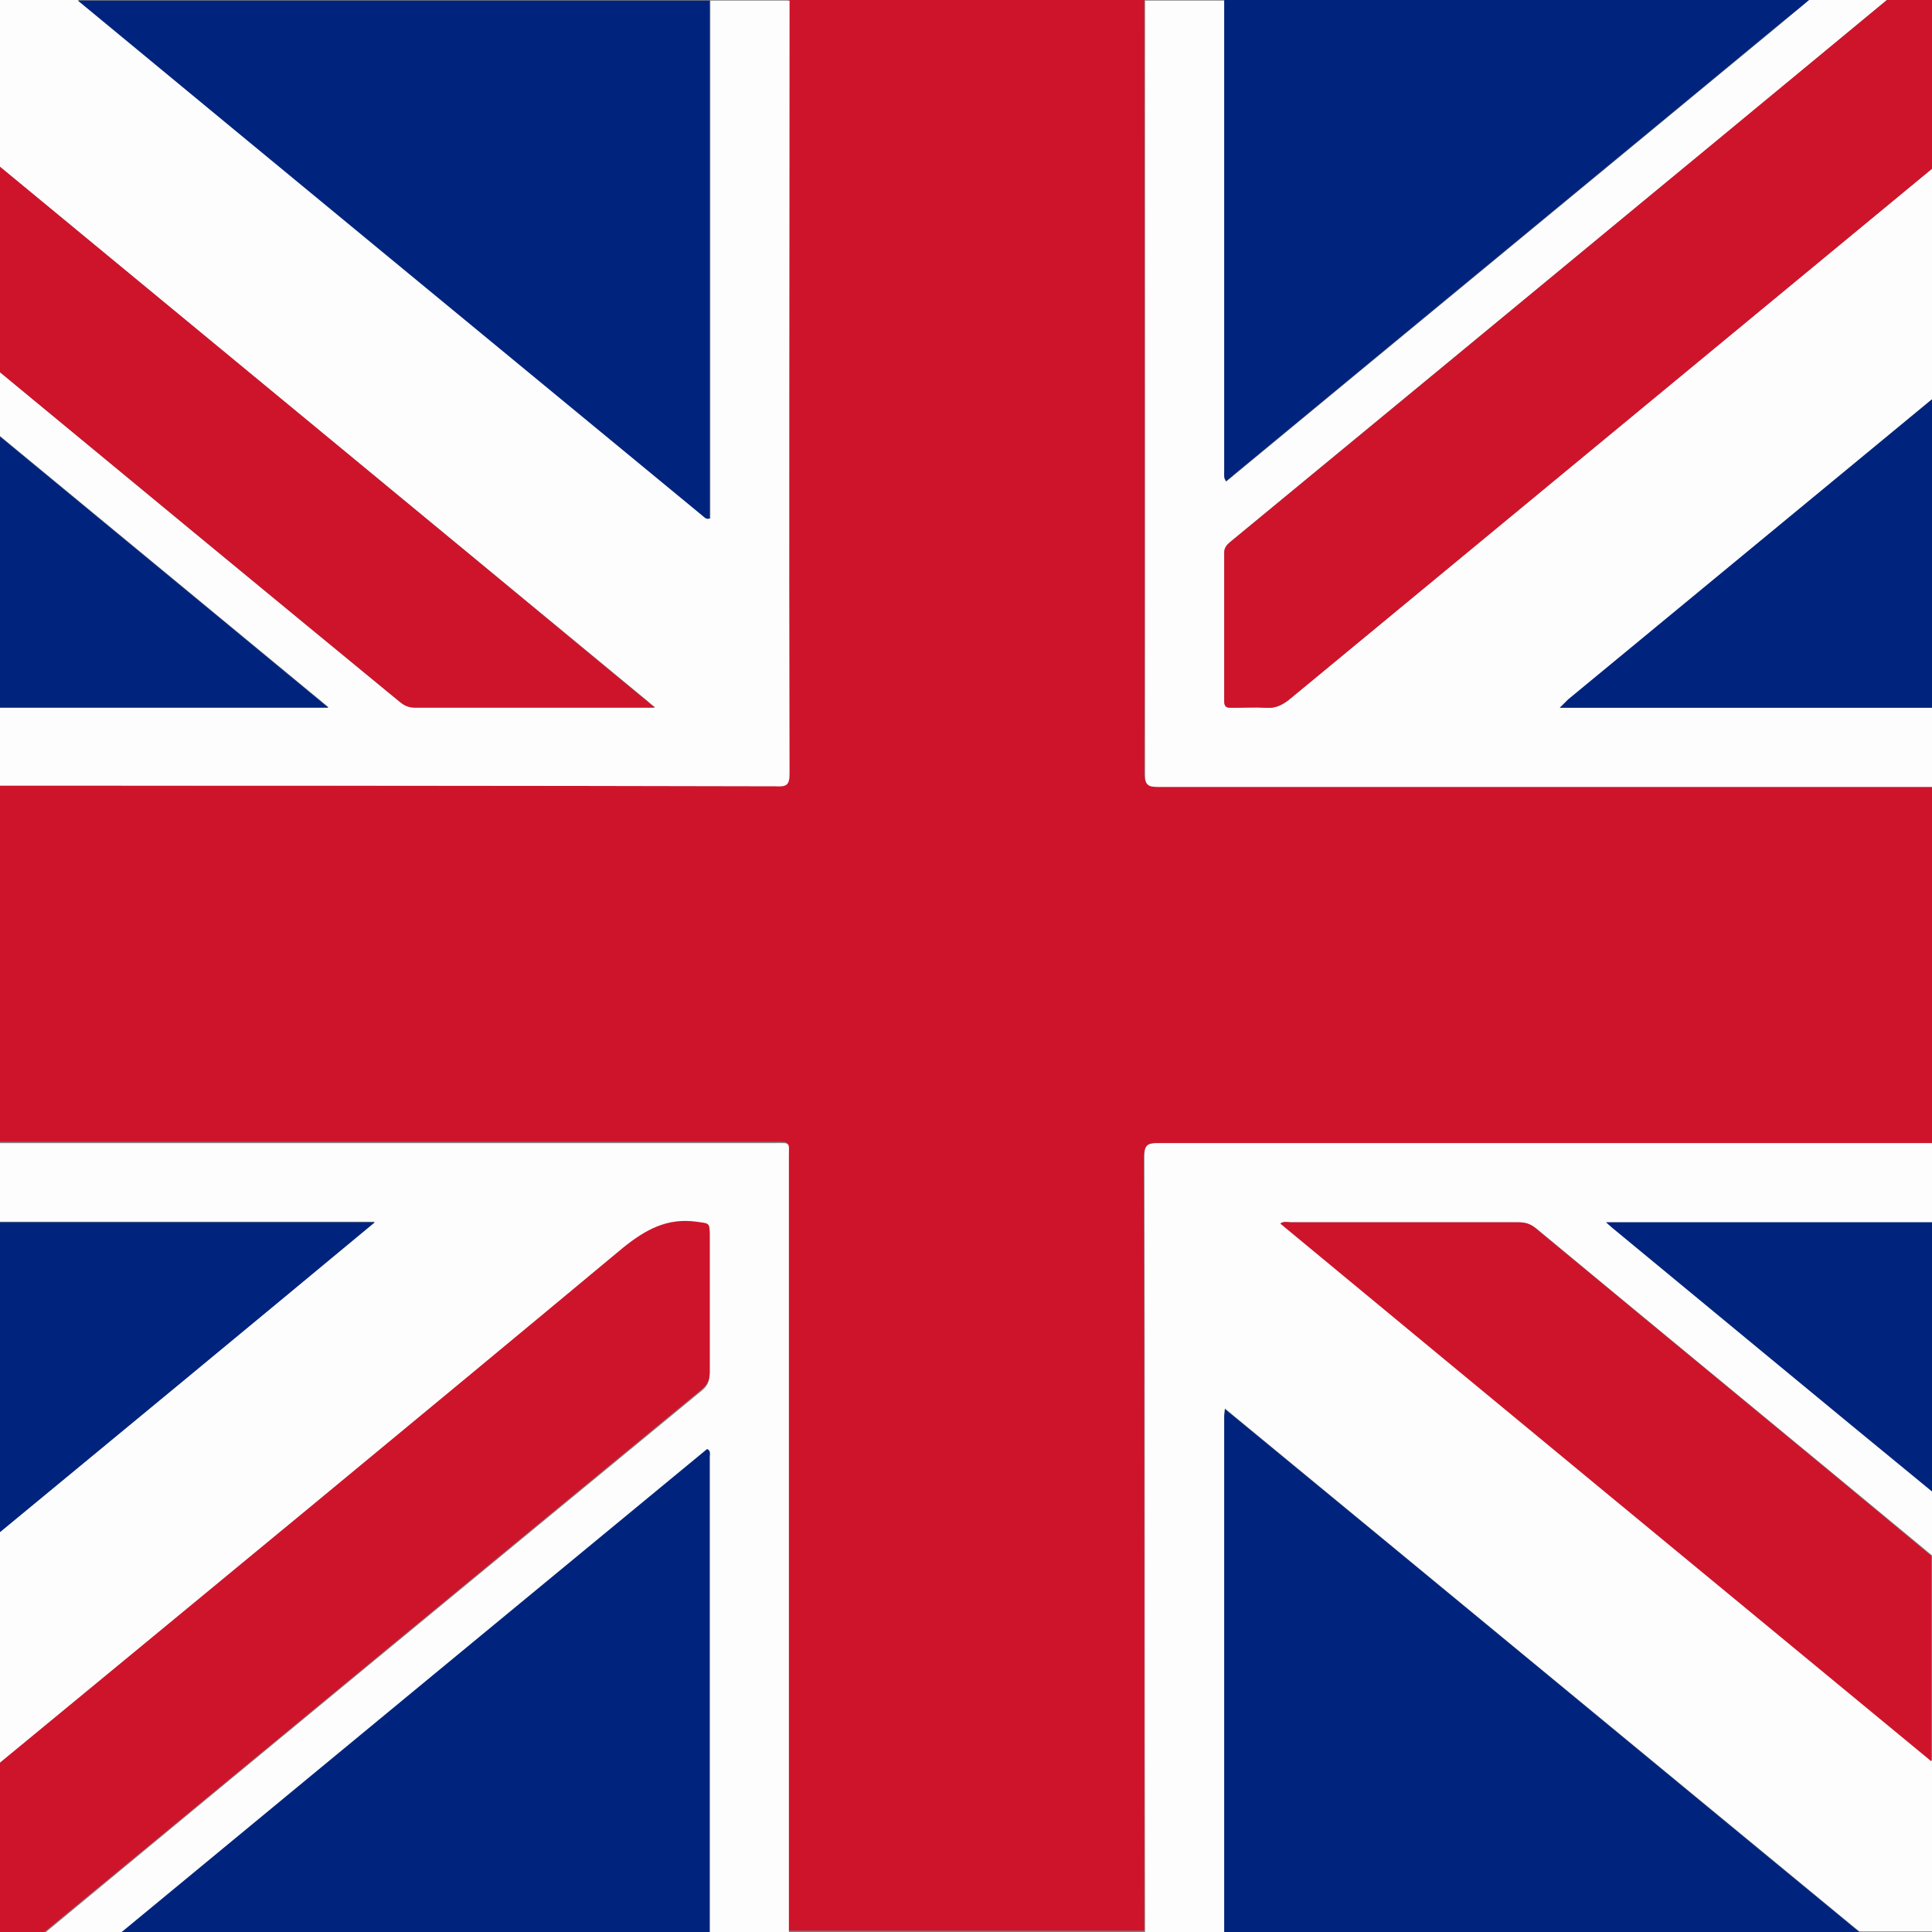
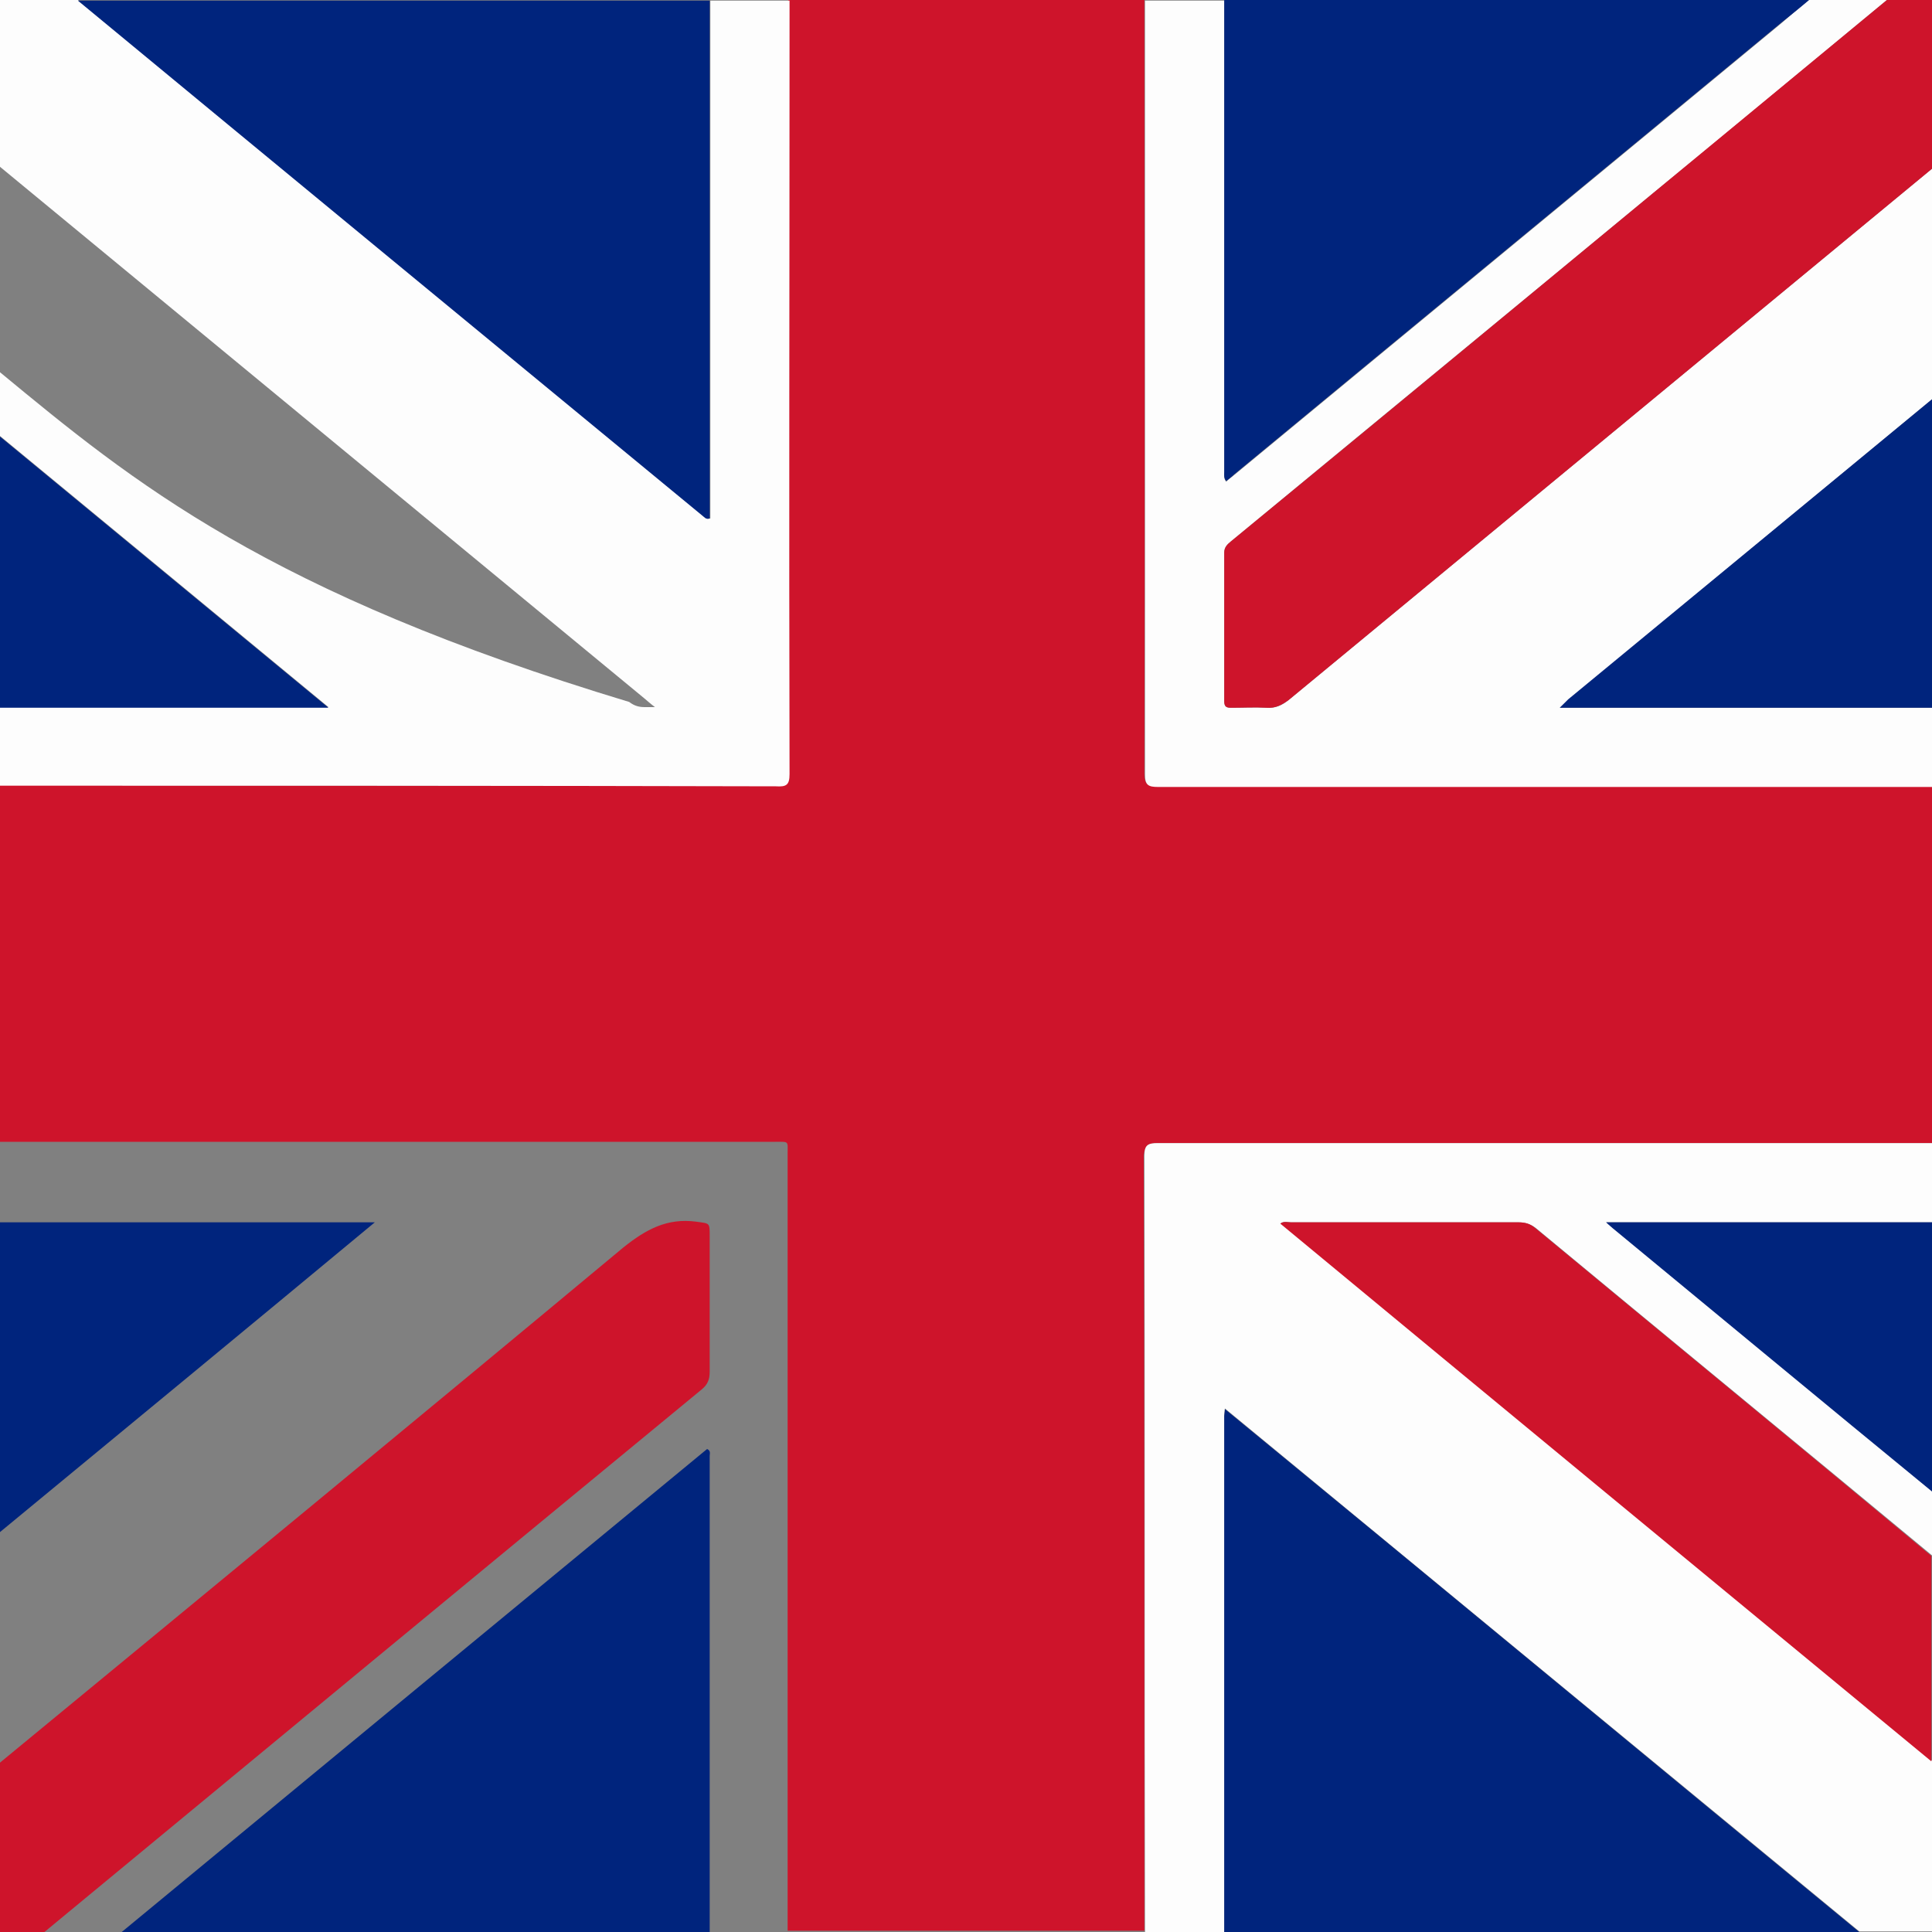
<svg xmlns="http://www.w3.org/2000/svg" version="1.1" id="Ebene_1" x="0px" y="0px" viewBox="0 0 30 30" style="enable-background:new 0 0 30 30;" xml:space="preserve">
  <rect x="0" y="0" width="30" height="30" fill="#808080" stroke="none" />
  <style type="text/css">
	.st0{fill:#CE142B;}
	.st1{fill:#FDFDFD;}
	.st2{fill:#00247D;}
</style>
  <g>
    <path class="st0" d="M17.98,17.75c4.01,0,8.01,0,12.02,0v-5.54c-4.01,0-8.01,0-12.02,0c-0.16,0-0.21-0.03-0.21-0.2   c0.01-4.01,0-8.01,0-12.02h-5.53c0,0.09,0,0.18,0,0.26c0,3.92,0,7.84,0,11.75c0,0.17-0.05,0.2-0.21,0.2c-4.02,0-8.03,0-12.05-0.01   v5.54c4.02,0,8.03,0,12.05,0c0.23,0,0.2-0.02,0.2,0.2c0,4.02,0,8.03,0,12.05h5.54c0-4.02,0-8.04-0.01-12.05   C17.78,17.78,17.83,17.75,17.98,17.75z" />
-     <path class="st1" d="M12.26,12.02c-0.01-3.92,0-7.84,0-11.75c0-0.09,0-0.18,0-0.26h-1.23c0,2.64,0,5.28,0,7.92   c0,0.04,0,0.08,0,0.12C10.96,8.07,10.94,8.03,10.91,8c-3.23-2.67-6.46-5.33-9.7-8H0v2.59c3.33,2.75,6.67,5.5,10,8.25   c0.05,0.04,0.09,0.08,0.17,0.14c-0.08,0-0.12,0-0.16,0c-1.19,0-2.37,0-3.56,0c-0.09,0-0.16-0.02-0.24-0.08   C4.14,9.2,2.07,7.49,0,5.78v0.99c1.7,1.4,3.39,2.8,5.1,4.21c-0.09,0-0.14,0-0.19,0c-1.64,0-3.27,0-4.91,0v1.22   c4.02,0,8.03,0,12.05,0.01C12.21,12.22,12.26,12.19,12.26,12.02z" />
-     <path class="st1" d="M12.05,17.75c-4.02,0-8.03,0-12.05,0v1.22c1.88,0,3.75,0,5.63,0c0.05,0,0.1,0,0.19,0   C3.88,20.59,1.94,22.19,0,23.79v3.59c3.23-2.66,6.46-5.32,9.68-7.99c0.34-0.29,0.67-0.46,1.13-0.4c0.21,0.03,0.21,0,0.21,0.22   c0,0.7,0,1.4,0,2.11c0,0.12-0.03,0.2-0.13,0.28c-3.4,2.8-6.81,5.61-10.2,8.42h1.2c3.04-2.51,6.07-5.01,9.09-7.5   c0.06,0.03,0.04,0.08,0.04,0.11c0,2.46,0,4.93,0,7.39h1.23c0-4.02,0-8.03,0-12.05C12.25,17.73,12.28,17.75,12.05,17.75z" />
+     <path class="st1" d="M12.26,12.02c-0.01-3.92,0-7.84,0-11.75c0-0.09,0-0.18,0-0.26h-1.23c0,2.64,0,5.28,0,7.92   c0,0.04,0,0.08,0,0.12C10.96,8.07,10.94,8.03,10.91,8c-3.23-2.67-6.46-5.33-9.7-8H0v2.59c3.33,2.75,6.67,5.5,10,8.25   c0.05,0.04,0.09,0.08,0.17,0.14c-0.08,0-0.12,0-0.16,0c-0.09,0-0.16-0.02-0.24-0.08   C4.14,9.2,2.07,7.49,0,5.78v0.99c1.7,1.4,3.39,2.8,5.1,4.21c-0.09,0-0.14,0-0.19,0c-1.64,0-3.27,0-4.91,0v1.22   c4.02,0,8.03,0,12.05,0.01C12.21,12.22,12.26,12.19,12.26,12.02z" />
    <path class="st1" d="M20.05,18.98c1.18,0,2.35,0,3.53,0c0.11,0,0.19,0.03,0.27,0.09c2.05,1.7,4.11,3.39,6.16,5.09v-1   c-1.65-1.36-3.3-2.73-4.96-4.09c-0.03-0.02-0.05-0.05-0.11-0.09c1.7,0,3.38,0,5.06,0v-1.23c-4.01,0-8.01,0-12.02,0   c-0.16,0-0.21,0.03-0.21,0.2c0.01,4.02,0,8.04,0.01,12.05h1.23c0-2.67,0-5.34,0-8.01c0-0.03,0-0.05,0.01-0.12   c3.3,2.72,6.57,5.42,9.85,8.12H30v-2.65c-3.37-2.78-6.74-5.56-10.11-8.35C19.95,18.96,20,18.98,20.05,18.98z" />
    <path class="st1" d="M17.98,12.22c4.01,0,8.01,0,12.02,0v-1.23c-1.93,0-3.84,0-5.78,0c0.06-0.05,0.09-0.09,0.14-0.12   C26.23,9.31,28.12,7.76,30,6.2V2.62c-3.33,2.75-6.66,5.5-9.99,8.25c-0.1,0.08-0.2,0.13-0.34,0.12c-0.18-0.01-0.36,0-0.55,0   c-0.07,0-0.11-0.01-0.11-0.1c0-0.77,0-1.54,0-2.31c0-0.08,0.04-0.12,0.1-0.17c2.19-1.81,4.38-3.61,6.57-5.42   C26.89,2,28.09,1,29.3,0h-1.21c-0.15,0.12-0.29,0.24-0.44,0.37c-2.83,2.34-5.66,4.67-8.49,7.01c-0.04,0.03-0.08,0.06-0.12,0.1   c-0.04-0.05-0.03-0.1-0.03-0.14c0-2.44,0-4.89,0-7.33h-1.23c0,4.01,0,8.01,0,12.02C17.78,12.19,17.83,12.22,17.98,12.22z" />
    <path class="st2" d="M11.02,8.05c0-0.04,0-0.08,0-0.12c0-2.64,0-5.28,0-7.92H1.21c3.23,2.67,6.46,5.33,9.7,8   C10.94,8.03,10.96,8.07,11.02,8.05z" />
    <path class="st2" d="M19.04,7.47c0.04-0.03,0.08-0.06,0.12-0.1c2.83-2.34,5.66-4.67,8.49-7.01C27.8,0.24,27.95,0.12,28.09,0h-9.08   c0,2.44,0,4.89,0,7.33C19.01,7.37,19,7.42,19.04,7.47z" />
    <path class="st2" d="M24.22,10.99c1.94,0,3.86,0,5.78,0V6.2c-1.88,1.55-3.77,3.11-5.65,4.66C24.31,10.9,24.27,10.94,24.22,10.99z" />
    <path class="st0" d="M19.11,8.41c-0.05,0.04-0.1,0.09-0.1,0.17c0,0.77,0,1.54,0,2.31c0,0.09,0.04,0.1,0.11,0.1   c0.18,0,0.36-0.01,0.55,0c0.13,0.01,0.23-0.04,0.34-0.12c3.33-2.75,6.66-5.5,9.99-8.25V0h-0.7c-1.21,1-2.42,2-3.62,2.99   C23.49,4.8,21.3,6.61,19.11,8.41z" />
    <path class="st0" d="M23.84,19.07c-0.08-0.07-0.16-0.09-0.27-0.09c-1.18,0-2.35,0-3.53,0c-0.05,0-0.1-0.02-0.16,0.02   c3.37,2.79,6.74,5.57,10.11,8.35v-3.19C27.95,22.46,25.89,20.77,23.84,19.07z" />
-     <path class="st0" d="M6.45,10.99c1.19,0,2.37,0,3.56,0c0.04,0,0.09,0,0.16,0c-0.08-0.06-0.12-0.11-0.17-0.14   C6.67,8.09,3.33,5.34,0,2.59v3.19C2.07,7.49,4.14,9.2,6.21,10.9C6.28,10.96,6.35,10.99,6.45,10.99z" />
    <path class="st2" d="M25.04,19.07c1.65,1.36,3.3,2.73,4.96,4.09v-4.18c-1.69,0-3.36,0-5.06,0C24.99,19.03,25.02,19.05,25.04,19.07z   " />
    <path class="st2" d="M19.01,21.99c0,2.67,0,5.34,0,8.01h9.86c-3.28-2.7-6.55-5.41-9.85-8.12C19.02,21.94,19.01,21.97,19.01,21.99z" />
    <path class="st2" d="M10.98,22.5c-3.02,2.49-6.05,4.99-9.09,7.5h9.13c0-2.46,0-4.93,0-7.39C11.02,22.57,11.04,22.53,10.98,22.5z" />
    <path class="st2" d="M5.63,18.98c-1.88,0-3.75,0-5.63,0v4.81c1.94-1.6,3.88-3.2,5.82-4.81C5.73,18.98,5.68,18.98,5.63,18.98z" />
    <path class="st0" d="M11.02,21.3c0-0.7,0-1.4,0-2.11c0-0.21,0-0.19-0.21-0.22c-0.45-0.06-0.78,0.12-1.13,0.4   C6.46,22.05,3.23,24.71,0,27.37V30h0.69c3.4-2.81,6.8-5.62,10.2-8.42C10.99,21.5,11.02,21.42,11.02,21.3z" />
    <path class="st2" d="M5.1,10.99C3.39,9.58,1.7,8.18,0,6.78v4.21c1.64,0,3.27,0,4.91,0C4.96,10.99,5.01,10.99,5.1,10.99z" />
  </g>
</svg>